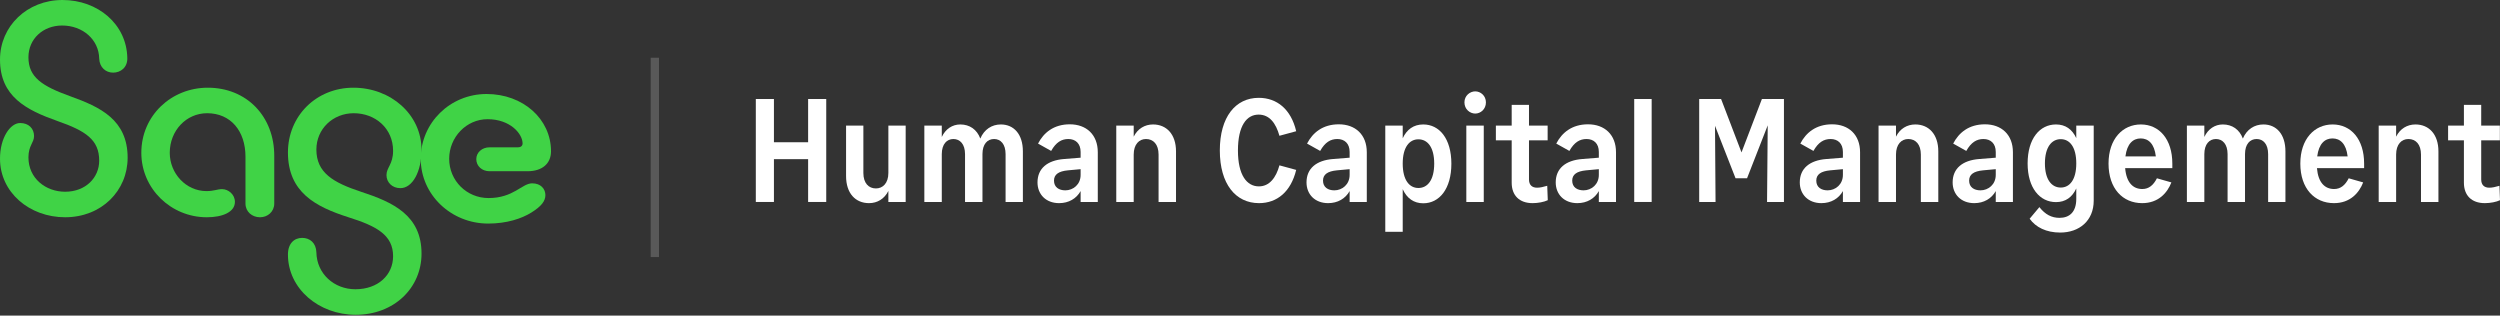
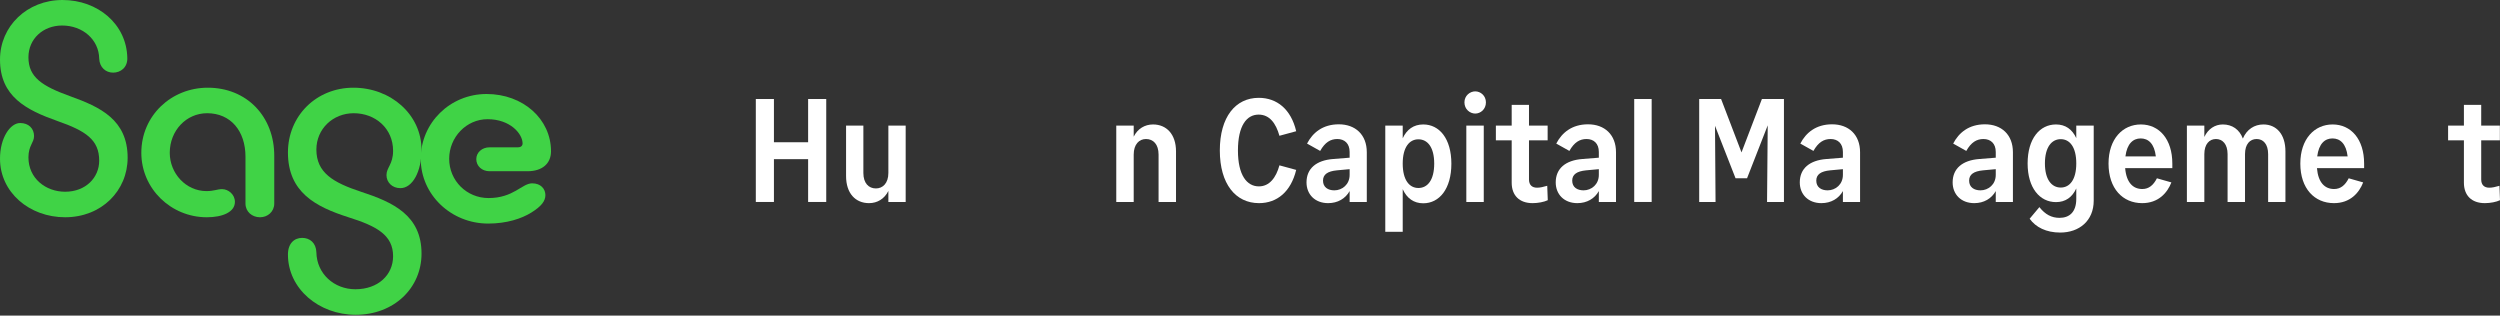
<svg xmlns="http://www.w3.org/2000/svg" width="301" height="38" viewBox="0 0 301 38" fill="none">
  <rect x="0" y="0" width="301" height="38" fill="#333333" stroke="none" />
  <path d="M7.524 0C11.784 0 15.248 2.915 15.328 6.973C15.367 8.115 14.531 8.746 13.616 8.746C12.74 8.746 11.983 8.116 11.944 7.052C11.904 4.766 9.953 3.072 7.484 3.072C5.175 3.072 3.424 4.687 3.424 6.894C3.424 9.297 5.056 10.361 8.44 11.582C12.062 12.882 15.367 14.418 15.367 18.988C15.367 22.967 12.222 26.158 7.843 26.158C3.544 26.158 0 23.164 0 19.107C0 16.585 1.234 14.812 2.428 14.812C3.464 14.812 4.1 15.482 4.1 16.388C4.1 17.176 3.424 17.53 3.424 18.949C3.424 21.47 5.494 23.085 7.843 23.085C10.312 23.085 11.944 21.391 11.944 19.343C11.944 16.821 10.312 15.758 6.928 14.575C3.146 13.237 0 11.621 0 7.17C0 3.152 3.264 0 7.524 0Z" fill="#40D346" />
  <path d="M24.898 26.159C20.598 26.159 17.016 22.732 17.016 18.398C17.016 13.907 20.638 10.559 25.018 10.559C29.715 10.559 33.02 14.026 33.02 18.753V24.505C33.02 25.49 32.224 26.159 31.308 26.159C30.352 26.159 29.556 25.49 29.556 24.505V18.871C29.556 15.758 27.764 13.631 24.938 13.631C22.43 13.631 20.439 15.719 20.439 18.398C20.439 20.88 22.39 23.007 24.859 23.007C25.775 23.007 26.173 22.771 26.73 22.771C27.487 22.771 28.283 23.401 28.283 24.308C28.282 25.529 26.808 26.159 24.898 26.159Z" fill="#40D346" />
  <path d="M42.83 37.899C38.37 37.899 34.668 34.747 34.668 30.65C34.668 29.271 35.464 28.641 36.38 28.641C37.296 28.641 38.052 29.233 38.092 30.375C38.132 32.936 40.202 34.826 42.79 34.826C45.537 34.826 47.328 33.093 47.328 30.847C47.328 28.286 45.337 27.223 41.954 26.159C38.012 24.898 34.668 23.164 34.668 18.359C34.668 13.946 38.092 10.559 42.55 10.559C47.049 10.559 50.752 13.789 50.752 18.044C50.752 20.644 49.677 22.653 48.204 22.653C47.208 22.653 46.532 21.944 46.532 21.077C46.532 20.171 47.328 19.777 47.328 18.162C47.328 15.443 45.178 13.632 42.59 13.632C40.082 13.632 38.092 15.523 38.092 18.005C38.092 20.802 40.122 21.984 43.466 23.087C47.328 24.348 50.752 25.923 50.752 30.533C50.752 34.669 47.448 37.899 42.83 37.899Z" fill="#40D346" />
  <path d="M58.778 26.918C54.319 26.918 50.656 23.451 50.656 19.118C50.656 14.784 54.2 11.318 58.578 11.318C62.998 11.318 66.342 14.352 66.342 18.213C66.342 19.71 65.267 20.616 63.516 20.616H58.938C58.022 20.616 57.345 19.986 57.345 19.158C57.345 18.37 58.022 17.739 58.938 17.739H62.361C62.68 17.739 62.919 17.581 62.919 17.266C62.919 16.124 61.446 14.351 58.699 14.351C56.151 14.351 54.081 16.518 54.081 19.118C54.081 21.758 56.191 23.846 58.819 23.846C61.845 23.846 62.84 22.073 64.074 22.073C65.11 22.073 65.666 22.742 65.666 23.492C65.666 24.201 65.189 24.831 63.994 25.58C62.798 26.327 61.008 26.918 58.778 26.918Z" fill="#40D346" />
-   <rect x="78.344" y="6.949" width="1" height="24" fill="#595959" />
  <path d="M93.181 11.921V17.127H97.298V11.921H99.479V24.317H97.298V19.163H93.181V24.317H91V11.921H93.181Z" fill="white" />
  <path d="M109.043 24.317H106.96V22.988C106.488 23.945 105.626 24.458 104.633 24.458C103.006 24.458 101.867 23.29 101.867 21.2V15.126H103.95V20.828C103.95 22.05 104.584 22.688 105.463 22.688C106.293 22.688 106.96 22.05 106.96 20.828V15.126H109.043V24.317Z" fill="white" />
-   <path d="M118.289 24.317H116.19V18.561C116.19 17.357 115.587 16.738 114.79 16.738C113.993 16.738 113.391 17.357 113.391 18.561V24.317H111.291V15.126H113.391V16.49C113.846 15.516 114.676 14.984 115.62 14.984C116.743 14.984 117.622 15.586 118.029 16.684C118.5 15.569 119.428 14.984 120.502 14.984C122.064 14.984 123.155 16.153 123.155 18.225V24.317H121.072V18.561C121.072 17.357 120.486 16.738 119.688 16.738C118.875 16.738 118.289 17.357 118.289 18.561V24.317Z" fill="white" />
-   <path d="M127.519 24.458C125.924 24.458 124.915 23.396 124.915 21.962C124.915 20.279 126.103 19.305 128.105 19.146L130.107 18.986V18.296C130.107 17.269 129.488 16.738 128.626 16.738C127.812 16.738 127.145 17.127 126.559 18.172L124.981 17.287C125.648 15.994 126.852 14.967 128.805 14.967C130.79 14.967 132.174 16.206 132.174 18.331V24.317H130.107V23.006C129.602 23.909 128.675 24.458 127.519 24.458ZM126.901 21.749C126.901 22.546 127.503 22.918 128.268 22.918C129.212 22.918 130.107 22.209 130.107 21.058V20.368L128.577 20.509C127.454 20.616 126.901 21.005 126.901 21.749Z" fill="white" />
  <path d="M141.592 24.317H139.492V18.615C139.492 17.375 138.858 16.738 137.979 16.738C137.149 16.738 136.498 17.375 136.498 18.615V24.317H134.399V15.126H136.498V16.454C136.97 15.498 137.833 14.984 138.825 14.984C140.436 14.984 141.592 16.153 141.592 18.225V24.317Z" fill="white" />
  <path d="M154.044 19.907L156.062 20.456C155.427 23.077 153.767 24.458 151.586 24.458C148.771 24.458 146.867 22.156 146.867 18.119C146.867 14.081 148.755 11.779 151.554 11.779C153.751 11.779 155.443 13.16 156.062 15.799L154.044 16.348C153.621 14.843 152.856 13.798 151.538 13.798C150.089 13.798 149.048 15.144 149.048 18.119C149.048 21.094 150.122 22.44 151.57 22.44C152.84 22.44 153.637 21.395 154.044 19.907Z" fill="white" />
  <path d="M159.908 24.458C158.313 24.458 157.304 23.396 157.304 21.962C157.304 20.279 158.492 19.305 160.494 19.146L162.496 18.986V18.296C162.496 17.269 161.877 16.738 161.015 16.738C160.201 16.738 159.534 17.127 158.948 18.172L157.369 17.287C158.037 15.994 159.241 14.967 161.194 14.967C163.179 14.967 164.562 16.206 164.562 18.331V24.317H162.496V23.006C161.991 23.909 161.063 24.458 159.908 24.458ZM159.29 21.749C159.29 22.546 159.892 22.918 160.657 22.918C161.6 22.918 162.496 22.209 162.496 21.058V20.368L160.966 20.509C159.843 20.616 159.29 21.005 159.29 21.749Z" fill="white" />
  <path d="M168.887 27.912H166.788V15.126H168.887V16.649C169.375 15.586 170.205 14.984 171.36 14.984C173.297 14.984 174.745 16.684 174.745 19.712C174.745 22.741 173.297 24.476 171.36 24.476C170.205 24.476 169.375 23.856 168.887 22.776V27.912ZM170.775 22.634C171.881 22.634 172.679 21.678 172.679 19.695C172.679 17.729 171.881 16.773 170.775 16.773C169.684 16.773 168.887 17.729 168.887 19.695C168.887 21.678 169.684 22.634 170.775 22.634Z" fill="white" />
  <path d="M177.62 13.674C176.985 13.674 176.318 13.16 176.318 12.328C176.318 11.514 176.985 11 177.62 11C178.254 11 178.905 11.514 178.905 12.328C178.905 13.16 178.254 13.674 177.62 13.674ZM178.645 24.317H176.545V15.126H178.645V24.317Z" fill="white" />
  <path d="M186.287 22.369L186.352 24.104C185.913 24.317 185.18 24.458 184.529 24.458C182.918 24.458 182.007 23.52 182.007 21.997V16.897H180.103V15.126H182.007V12.629H184.09V15.126H186.336V16.897H184.09V21.607C184.09 22.262 184.448 22.599 185.066 22.599C185.408 22.599 185.815 22.51 186.287 22.369Z" fill="white" />
  <path d="M189.913 24.458C188.318 24.458 187.309 23.396 187.309 21.962C187.309 20.279 188.497 19.305 190.499 19.146L192.5 18.986V18.296C192.5 17.269 191.882 16.738 191.02 16.738C190.206 16.738 189.539 17.127 188.953 18.172L187.374 17.287C188.041 15.994 189.246 14.967 191.199 14.967C193.184 14.967 194.567 16.206 194.567 18.331V24.317H192.5V23.006C191.996 23.909 191.068 24.458 189.913 24.458ZM189.294 21.749C189.294 22.546 189.897 22.918 190.661 22.918C191.605 22.918 192.5 22.209 192.5 21.058V20.368L190.971 20.509C189.848 20.616 189.294 21.005 189.294 21.749Z" fill="white" />
  <path d="M198.859 24.317H196.76V11.921H198.859V24.317Z" fill="white" />
  <path d="M208.961 21.466L206.487 15.144L206.552 24.317H204.583V11.921H207.219L209.677 18.349L212.134 11.921H214.787V24.317H212.753L212.834 15.091L210.344 21.466H208.961Z" fill="white" />
  <path d="M219.298 24.458C217.703 24.458 216.694 23.396 216.694 21.962C216.694 20.279 217.882 19.305 219.884 19.146L221.886 18.986V18.296C221.886 17.269 221.267 16.738 220.405 16.738C219.591 16.738 218.924 17.127 218.338 18.172L216.759 17.287C217.426 15.994 218.631 14.967 220.584 14.967C222.569 14.967 223.952 16.206 223.952 18.331V24.317H221.886V23.006C221.381 23.909 220.453 24.458 219.298 24.458ZM218.68 21.749C218.68 22.546 219.282 22.918 220.047 22.918C220.99 22.918 221.886 22.209 221.886 21.058V20.368L220.356 20.509C219.233 20.616 218.68 21.005 218.68 21.749Z" fill="white" />
-   <path d="M233.371 24.317H231.271V18.615C231.271 17.375 230.637 16.738 229.758 16.738C228.928 16.738 228.277 17.375 228.277 18.615V24.317H226.177V15.126H228.277V16.454C228.749 15.498 229.611 14.984 230.604 14.984C232.215 14.984 233.371 16.153 233.371 18.225V24.317Z" fill="white" />
  <path d="M237.701 24.458C236.107 24.458 235.098 23.396 235.098 21.962C235.098 20.279 236.286 19.305 238.287 19.146L240.289 18.986V18.296C240.289 17.269 239.671 16.738 238.808 16.738C237.994 16.738 237.327 17.127 236.741 18.172L235.163 17.287C235.83 15.994 237.034 14.967 238.987 14.967C240.972 14.967 242.356 16.206 242.356 18.331V24.317H240.289V23.006C239.784 23.909 238.857 24.458 237.701 24.458ZM237.083 21.749C237.083 22.546 237.685 22.918 238.45 22.918C239.394 22.918 240.289 22.209 240.289 21.058V20.368L238.759 20.509C237.636 20.616 237.083 21.005 237.083 21.749Z" fill="white" />
  <path d="M247.543 24.334C245.59 24.334 244.125 22.634 244.125 19.677C244.125 16.684 245.59 14.984 247.543 14.984C248.682 14.984 249.496 15.569 249.984 16.631V15.126H252.083V24.157C252.083 26.583 250.342 28 248.047 28C246.371 28 245.102 27.363 244.369 26.335L245.541 24.936C246.241 25.822 247.006 26.229 247.966 26.229C249.138 26.229 249.984 25.556 249.984 23.945V22.688C249.496 23.75 248.682 24.334 247.543 24.334ZM248.112 22.581C249.203 22.581 249.984 21.625 249.984 19.677C249.984 17.712 249.203 16.755 248.112 16.755C247.022 16.755 246.208 17.712 246.208 19.677C246.208 21.625 247.022 22.581 248.112 22.581Z" fill="white" />
  <path d="M259.693 21.466L261.435 21.962C260.946 23.219 259.872 24.458 257.919 24.458C255.576 24.458 253.867 22.705 253.867 19.695C253.867 16.72 255.576 14.984 257.757 14.984C259.97 14.984 261.549 16.755 261.549 19.695V20.244H255.869C256.015 21.979 256.813 22.758 257.936 22.758C258.717 22.758 259.27 22.298 259.693 21.466ZM257.74 16.667C256.829 16.667 256.097 17.287 255.902 18.827H259.563C259.384 17.304 258.668 16.667 257.74 16.667Z" fill="white" />
  <path d="M270.3 24.317H268.201V18.561C268.201 17.357 267.598 16.738 266.801 16.738C266.004 16.738 265.402 17.357 265.402 18.561V24.317H263.302V15.126H265.402V16.49C265.857 15.516 266.687 14.984 267.631 14.984C268.754 14.984 269.633 15.586 270.04 16.684C270.511 15.569 271.439 14.984 272.513 14.984C274.075 14.984 275.166 16.153 275.166 18.225V24.317H273.083V18.561C273.083 17.357 272.497 16.738 271.699 16.738C270.886 16.738 270.3 17.357 270.3 18.561V24.317Z" fill="white" />
  <path d="M282.785 21.466L284.526 21.962C284.038 23.219 282.964 24.458 281.011 24.458C278.668 24.458 276.959 22.705 276.959 19.695C276.959 16.72 278.668 14.984 280.848 14.984C283.062 14.984 284.64 16.755 284.64 19.695V20.244H278.961C279.107 21.979 279.905 22.758 281.027 22.758C281.809 22.758 282.362 22.298 282.785 21.466ZM280.832 16.667C279.921 16.667 279.189 17.287 278.993 18.827H282.655C282.476 17.304 281.76 16.667 280.832 16.667Z" fill="white" />
-   <path d="M293.587 24.317H291.488V18.615C291.488 17.375 290.853 16.738 289.974 16.738C289.144 16.738 288.493 17.375 288.493 18.615V24.317H286.394V15.126H288.493V16.454C288.965 15.498 289.828 14.984 290.82 14.984C292.431 14.984 293.587 16.153 293.587 18.225V24.317Z" fill="white" />
  <path d="M300.935 22.369L301 24.104C300.561 24.317 299.828 24.458 299.177 24.458C297.566 24.458 296.655 23.52 296.655 21.997V16.897H294.751V15.126H296.655V12.629H298.738V15.126H300.984V16.897H298.738V21.607C298.738 22.262 299.096 22.599 299.714 22.599C300.056 22.599 300.463 22.51 300.935 22.369Z" fill="white" />
</svg>